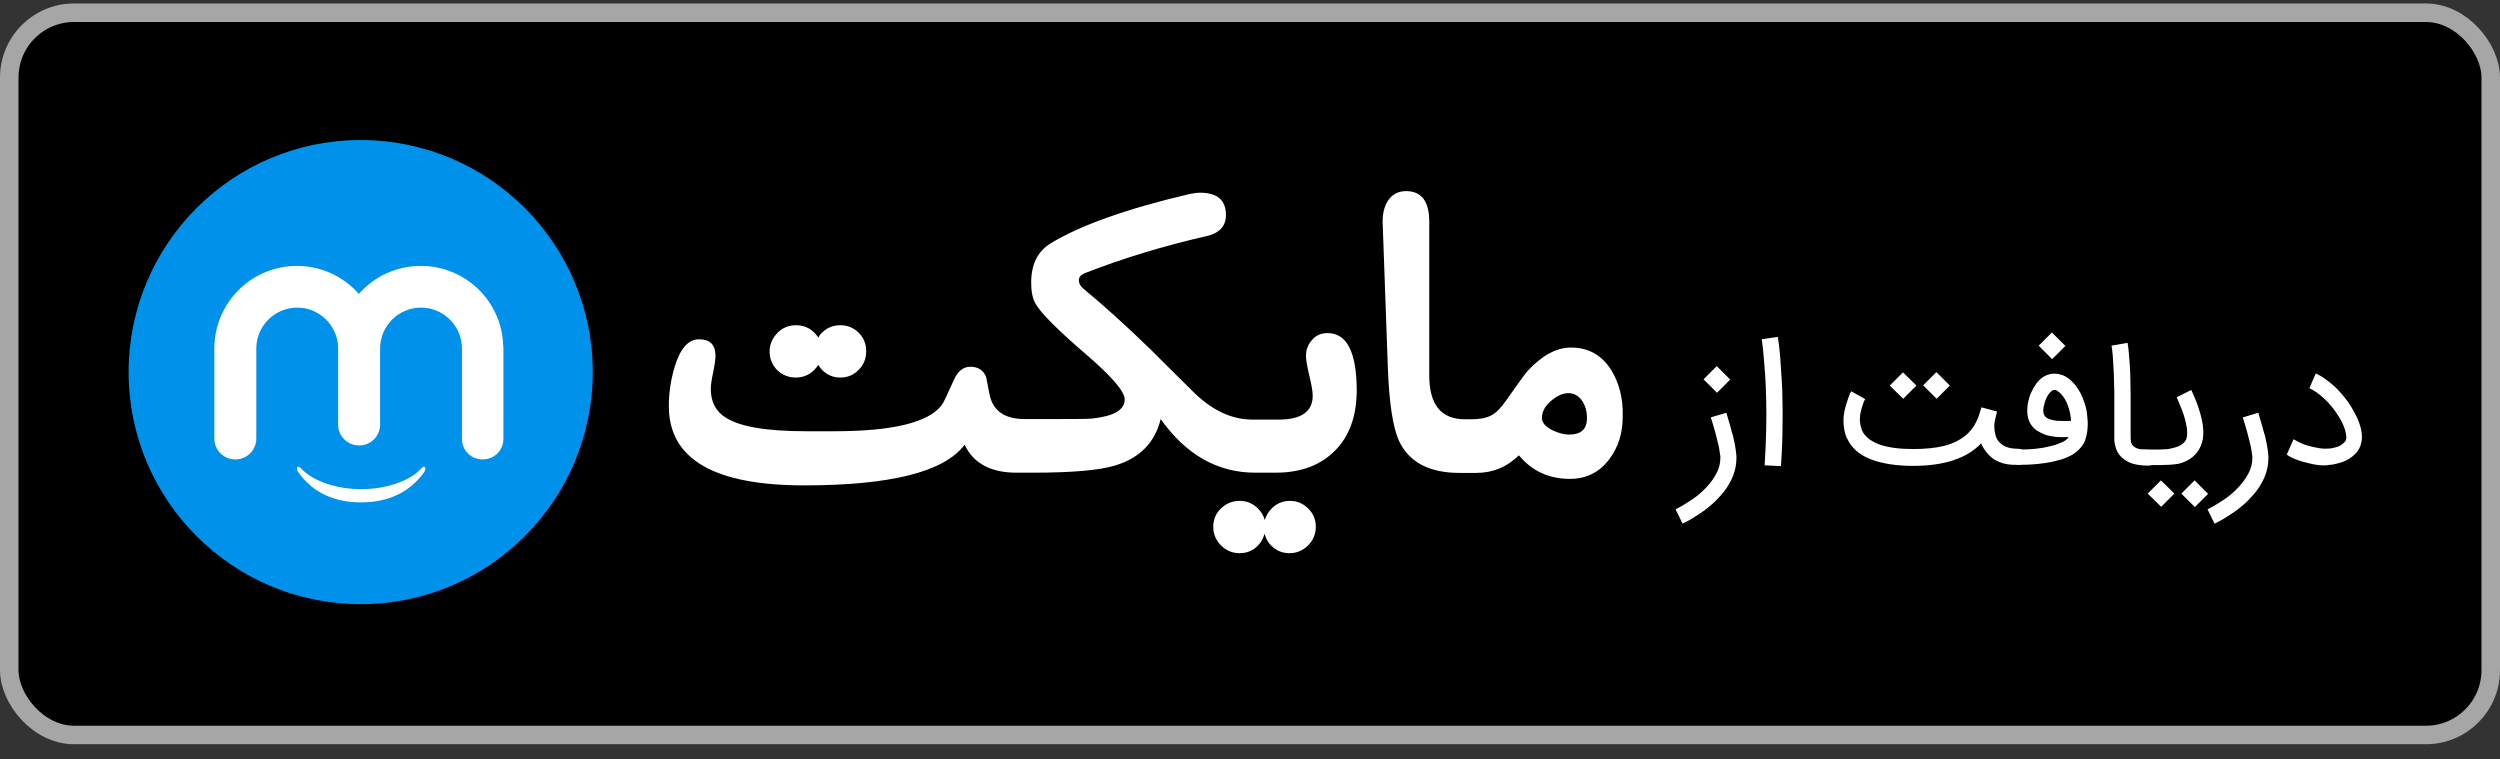
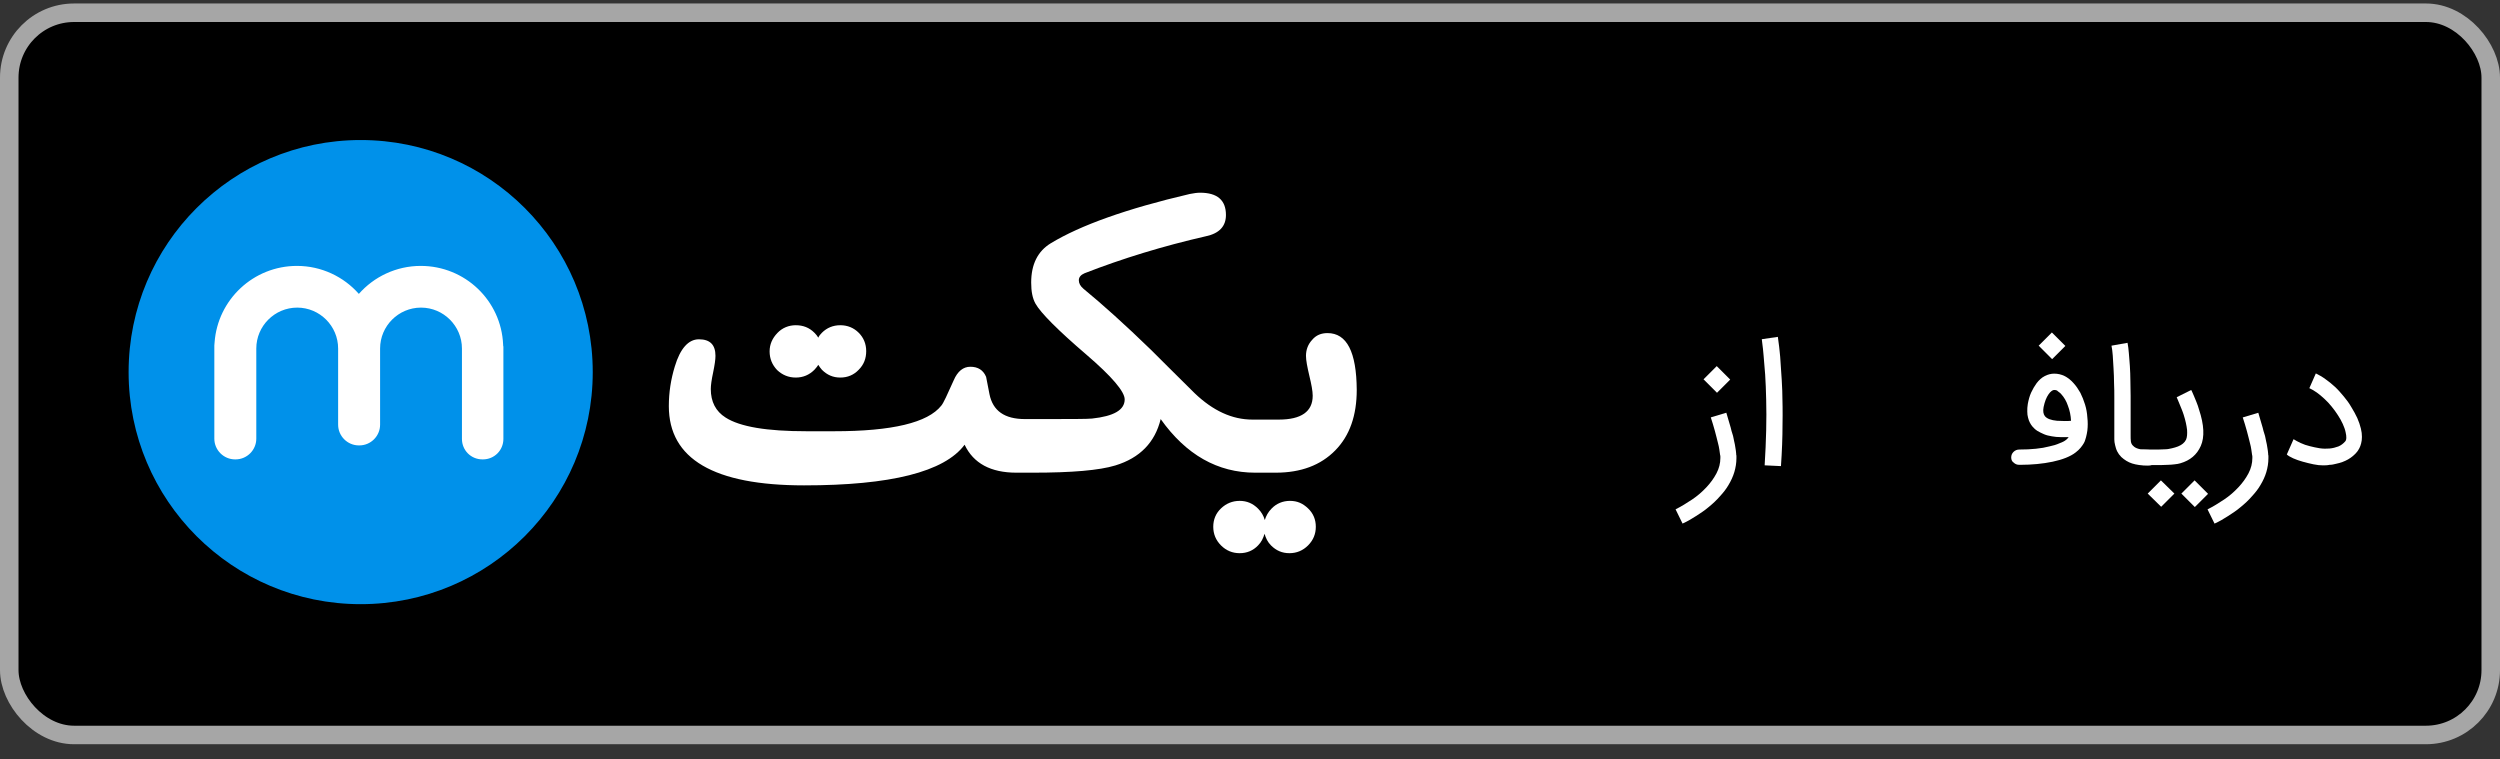
<svg xmlns="http://www.w3.org/2000/svg" width="135" height="41" viewBox="0 0 135 41" fill="none">
  <rect x="0" y="0" width="135" height="41" fill="#333333" stroke="none" />
  <rect x="0.5" y="0.688" width="134" height="39" rx="3.5" fill="black" />
  <rect x="0.5" y="0.688" width="134" height="39" rx="3.5" stroke="#A6A6A6" />
  <path d="M93.222 22.287C93.306 22.553 93.376 22.832 93.46 23.098C93.487 23.21 93.515 23.336 93.557 23.448C93.599 23.56 93.613 23.7 93.641 23.811C93.669 23.937 93.697 24.049 93.711 24.175C93.725 24.287 93.753 24.399 93.753 24.497C93.753 24.525 93.753 24.567 93.767 24.609C93.767 24.651 93.767 24.693 93.767 24.749C93.767 25 93.725 25.252 93.655 25.49C93.585 25.728 93.474 25.965 93.348 26.175C93.222 26.399 93.054 26.609 92.872 26.805C92.69 27.014 92.495 27.196 92.271 27.378C92.061 27.56 91.823 27.714 91.585 27.867C91.348 28.021 91.11 28.161 90.858 28.273L90.481 27.504C90.788 27.35 91.082 27.168 91.376 26.972C91.669 26.776 91.921 26.553 92.145 26.315C92.369 26.077 92.55 25.826 92.69 25.56C92.83 25.294 92.9 25.014 92.9 24.735C92.9 24.721 92.9 24.693 92.9 24.665C92.9 24.637 92.9 24.595 92.886 24.567C92.872 24.483 92.858 24.371 92.844 24.273C92.83 24.161 92.802 24.049 92.774 23.937C92.746 23.826 92.718 23.714 92.69 23.602C92.662 23.49 92.634 23.378 92.606 23.28C92.536 23.028 92.466 22.791 92.383 22.539L93.222 22.287ZM93.431 20.497L92.718 21.21L91.991 20.483L92.704 19.77L93.431 20.497Z" fill="white" />
  <path d="M95.291 25.128C95.332 24.457 95.361 23.828 95.374 23.24C95.388 22.653 95.388 22.093 95.374 21.59C95.361 21.087 95.347 20.639 95.319 20.233C95.291 19.828 95.263 19.492 95.235 19.212C95.207 18.933 95.193 18.709 95.165 18.555C95.151 18.401 95.137 18.317 95.137 18.317L96.004 18.191C96.004 18.205 96.032 18.387 96.074 18.723C96.088 18.891 96.116 19.073 96.13 19.268C96.144 19.464 96.158 19.674 96.172 19.898C96.186 20.122 96.2 20.331 96.214 20.527C96.228 20.723 96.228 20.919 96.242 21.101C96.256 21.646 96.27 22.247 96.256 22.933C96.256 23.618 96.228 24.359 96.172 25.17L95.291 25.128Z" fill="white" />
-   <path d="M107.264 24.415C107.152 24.276 107.054 24.122 106.984 23.94C106.215 24.751 104.984 25.157 103.32 25.157C102.425 25.157 101.697 25.045 101.11 24.835C100.522 24.625 100.103 24.303 99.837 23.856C99.753 23.716 99.683 23.562 99.641 23.408C99.599 23.255 99.571 23.101 99.557 22.947C99.543 22.793 99.543 22.653 99.557 22.499C99.571 22.36 99.599 22.22 99.627 22.08C99.669 21.94 99.697 21.814 99.739 21.702C99.781 21.59 99.809 21.492 99.837 21.408C99.865 21.325 99.893 21.269 99.921 21.213C99.949 21.171 99.963 21.143 99.963 21.129L100.718 21.548C100.718 21.548 100.704 21.576 100.676 21.632C100.648 21.688 100.62 21.758 100.592 21.856C100.564 21.94 100.522 22.052 100.494 22.178C100.466 22.303 100.438 22.429 100.438 22.555C100.425 22.681 100.438 22.821 100.466 22.961C100.494 23.101 100.536 23.227 100.606 23.352C100.788 23.646 101.096 23.87 101.557 24.024C102.019 24.178 102.606 24.248 103.32 24.248C103.963 24.248 104.522 24.192 104.97 24.08C105.418 23.968 105.795 23.786 106.103 23.548C106.243 23.436 106.355 23.325 106.452 23.199C106.55 23.073 106.634 22.947 106.704 22.807C106.774 22.667 106.83 22.541 106.872 22.401C106.914 22.262 106.956 22.136 106.998 21.996L107.837 22.22C107.823 22.276 107.809 22.346 107.795 22.415C107.781 22.485 107.753 22.569 107.739 22.653C107.697 22.821 107.683 22.975 107.697 23.087C107.697 23.213 107.725 23.338 107.753 23.478C107.781 23.618 107.851 23.744 107.935 23.842C108.145 24.108 108.494 24.234 108.984 24.234C109.11 24.234 109.208 24.276 109.292 24.36C109.376 24.443 109.418 24.541 109.418 24.667C109.418 24.793 109.376 24.891 109.292 24.975C109.208 25.059 109.11 25.101 108.984 25.101H108.942C108.187 25.129 107.627 24.891 107.264 24.415ZM103.487 20.821L102.774 21.534L102.047 20.821L102.76 20.108L103.487 20.821ZM105.292 20.821L104.578 21.534L103.851 20.807L104.564 20.094L105.292 20.821Z" fill="white" />
  <path d="M108.605 24.708C108.605 24.582 108.647 24.485 108.731 24.401C108.815 24.317 108.927 24.275 109.039 24.275C109.361 24.275 109.668 24.261 109.934 24.233C110.214 24.205 110.452 24.163 110.661 24.107C110.871 24.065 111.053 24.009 111.207 23.939C111.361 23.883 111.473 23.827 111.543 23.771C111.584 23.743 111.612 23.715 111.64 23.687C111.668 23.659 111.682 23.631 111.71 23.604H111.263C111.109 23.604 110.955 23.59 110.801 23.561C110.647 23.534 110.508 23.506 110.382 23.45C110.256 23.394 110.13 23.338 110.018 23.268C109.906 23.198 109.822 23.114 109.738 23.016C109.696 22.96 109.654 22.904 109.612 22.82C109.57 22.75 109.543 22.652 109.515 22.555C109.487 22.457 109.473 22.345 109.473 22.219C109.473 22.093 109.473 21.967 109.501 21.813C109.543 21.59 109.598 21.38 109.682 21.198C109.766 21.016 109.864 20.848 109.976 20.694C110.102 20.527 110.256 20.387 110.424 20.303C110.591 20.219 110.759 20.177 110.927 20.177C111.319 20.177 111.668 20.345 111.976 20.694C112.116 20.848 112.228 21.016 112.34 21.212C112.438 21.408 112.522 21.617 112.591 21.841C112.661 22.065 112.703 22.303 112.717 22.541C112.745 22.778 112.745 23.016 112.717 23.254C112.703 23.366 112.675 23.492 112.647 23.604C112.633 23.645 112.619 23.687 112.605 23.743C112.591 23.799 112.564 23.869 112.522 23.939C112.48 24.009 112.424 24.093 112.354 24.177C112.284 24.261 112.2 24.345 112.088 24.429C111.948 24.541 111.766 24.638 111.557 24.722C111.347 24.806 111.109 24.876 110.843 24.932C110.577 24.988 110.298 25.03 110.004 25.058C109.71 25.086 109.403 25.1 109.109 25.1H109.039C108.913 25.1 108.815 25.058 108.731 24.974C108.661 24.932 108.605 24.834 108.605 24.708ZM111.529 18.68L110.815 19.394L110.088 18.666L110.801 17.953L111.529 18.68ZM110.927 21.058C110.885 21.058 110.843 21.072 110.787 21.114C110.731 21.156 110.675 21.212 110.619 21.296C110.563 21.38 110.508 21.478 110.466 21.59C110.424 21.701 110.382 21.841 110.354 21.981C110.312 22.205 110.34 22.359 110.424 22.471C110.48 22.541 110.564 22.596 110.675 22.638C110.787 22.68 110.927 22.708 111.081 22.722C111.235 22.722 111.375 22.736 111.501 22.736C111.626 22.736 111.738 22.736 111.836 22.722C111.822 22.443 111.766 22.163 111.668 21.911C111.584 21.659 111.459 21.45 111.305 21.282C111.263 21.226 111.193 21.184 111.123 21.128C111.095 21.086 111.025 21.058 110.927 21.058Z" fill="white" />
  <path d="M115.964 25.141C115.642 25.141 115.362 25.099 115.138 25.029C114.915 24.959 114.719 24.833 114.551 24.68C114.453 24.582 114.383 24.484 114.327 24.372C114.271 24.26 114.243 24.148 114.215 24.036C114.187 23.924 114.173 23.826 114.173 23.729C114.173 23.631 114.173 23.547 114.173 23.477V23.393C114.173 23.393 114.173 23.337 114.173 23.239C114.173 23.141 114.173 23.001 114.173 22.819C114.173 22.638 114.173 22.442 114.173 22.204C114.173 21.98 114.173 21.729 114.173 21.477C114.173 21.225 114.173 20.959 114.159 20.694C114.159 20.414 114.145 20.162 114.131 19.896C114.117 19.645 114.103 19.407 114.089 19.197C114.075 18.987 114.048 18.805 114.02 18.666L114.887 18.512C114.915 18.666 114.943 18.847 114.957 19.057C114.971 19.281 114.999 19.505 115.013 19.77C115.027 20.022 115.041 20.288 115.041 20.568C115.041 20.847 115.054 21.113 115.054 21.379C115.054 21.631 115.054 21.882 115.054 22.12C115.054 22.358 115.054 22.568 115.054 22.75C115.054 22.931 115.054 23.085 115.054 23.211C115.054 23.337 115.054 23.407 115.054 23.421V23.505C115.054 23.631 115.054 23.742 115.068 23.84C115.082 23.938 115.124 24.022 115.194 24.078C115.32 24.218 115.572 24.288 115.936 24.288H115.978C116.034 24.288 116.089 24.302 116.145 24.33C116.201 24.358 116.243 24.386 116.285 24.428C116.327 24.47 116.355 24.512 116.383 24.568C116.411 24.624 116.425 24.68 116.425 24.735C116.425 24.861 116.383 24.959 116.299 25.043C116.229 25.127 116.089 25.141 115.964 25.141Z" fill="white" />
  <path d="M115.305 24.709C115.305 24.583 115.347 24.485 115.431 24.401C115.514 24.317 115.612 24.275 115.738 24.275H116.228C116.326 24.275 116.438 24.275 116.563 24.275C116.689 24.275 116.801 24.261 116.927 24.261C117.053 24.261 117.165 24.233 117.291 24.205C117.403 24.177 117.514 24.149 117.612 24.108C117.71 24.066 117.794 24.024 117.878 23.954C117.948 23.898 118.004 23.828 118.046 23.744C118.102 23.618 118.116 23.436 118.102 23.212C118.074 22.975 118.018 22.709 117.92 22.401C117.892 22.303 117.85 22.205 117.808 22.094C117.766 21.982 117.724 21.884 117.682 21.786C117.64 21.674 117.584 21.562 117.542 21.45L118.326 21.059C118.326 21.059 118.34 21.087 118.368 21.142C118.396 21.198 118.424 21.282 118.466 21.366C118.507 21.464 118.549 21.576 118.605 21.702C118.661 21.828 118.703 21.968 118.745 22.108C119.025 22.947 119.053 23.604 118.843 24.08C118.633 24.555 118.27 24.863 117.738 25.017C117.654 25.045 117.556 25.059 117.431 25.073C117.305 25.087 117.179 25.101 117.053 25.101C116.927 25.101 116.801 25.114 116.689 25.114C116.577 25.114 116.48 25.114 116.424 25.114H115.78H115.738C115.612 25.114 115.514 25.073 115.431 24.989C115.333 24.933 115.305 24.835 115.305 24.709ZM117.417 26.653L116.703 27.366L115.976 26.653L116.689 25.94L117.417 26.653ZM119.235 26.667L118.521 27.38L117.794 26.653L118.507 25.94L119.235 26.667Z" fill="white" />
  <path d="M121.948 22.289C122.032 22.555 122.102 22.834 122.186 23.1C122.214 23.212 122.242 23.338 122.284 23.45C122.326 23.562 122.34 23.702 122.368 23.814C122.396 23.939 122.424 24.051 122.438 24.177C122.452 24.289 122.48 24.401 122.48 24.499C122.48 24.527 122.48 24.569 122.494 24.611C122.494 24.653 122.494 24.695 122.494 24.751C122.494 25.002 122.452 25.254 122.382 25.492C122.312 25.73 122.2 25.967 122.074 26.177C121.948 26.401 121.78 26.611 121.599 26.806C121.417 27.016 121.221 27.198 120.997 27.38C120.787 27.562 120.55 27.716 120.312 27.869C120.074 28.023 119.836 28.163 119.585 28.275L119.207 27.506C119.515 27.352 119.808 27.17 120.102 26.974C120.396 26.779 120.648 26.555 120.871 26.317C121.095 26.079 121.277 25.828 121.417 25.562C121.557 25.296 121.627 25.016 121.627 24.737C121.627 24.723 121.627 24.695 121.627 24.667C121.627 24.639 121.627 24.597 121.613 24.569C121.599 24.485 121.585 24.373 121.571 24.275C121.557 24.163 121.529 24.051 121.501 23.939C121.473 23.828 121.445 23.716 121.417 23.604C121.389 23.492 121.361 23.38 121.333 23.282C121.263 23.03 121.193 22.793 121.109 22.541L121.948 22.289Z" fill="white" />
  <path d="M125.432 25.129C125.292 25.129 125.125 25.115 124.929 25.073C124.733 25.031 124.551 24.989 124.355 24.933C124.16 24.877 123.992 24.821 123.838 24.752C123.684 24.681 123.558 24.612 123.488 24.542L123.852 23.716C123.964 23.786 124.09 23.856 124.244 23.926C124.397 23.996 124.551 24.052 124.733 24.094C124.901 24.136 125.083 24.178 125.265 24.206C125.446 24.234 125.628 24.234 125.796 24.22C125.964 24.206 126.118 24.164 126.272 24.108C126.411 24.052 126.537 23.954 126.635 23.842C126.719 23.759 126.719 23.577 126.663 23.339C126.635 23.199 126.579 23.045 126.509 22.891C126.439 22.738 126.355 22.584 126.244 22.416C126.146 22.262 126.034 22.108 125.908 21.954C125.782 21.8 125.656 21.661 125.516 21.535C125.376 21.409 125.251 21.297 125.111 21.199C124.971 21.101 124.831 21.017 124.705 20.961L125.055 20.164C125.223 20.248 125.404 20.346 125.572 20.472C125.754 20.598 125.922 20.738 126.09 20.891C126.258 21.045 126.411 21.227 126.565 21.409C126.719 21.591 126.859 21.786 126.971 21.982C127.097 22.178 127.195 22.374 127.292 22.57C127.376 22.765 127.446 22.961 127.488 23.143C127.53 23.311 127.544 23.451 127.544 23.591C127.544 23.716 127.53 23.842 127.502 23.94C127.474 24.038 127.446 24.136 127.404 24.206C127.362 24.29 127.32 24.346 127.279 24.402C127.013 24.724 126.635 24.947 126.146 25.045C126.034 25.073 125.922 25.101 125.796 25.101C125.684 25.129 125.544 25.129 125.432 25.129Z" fill="white" />
  <path d="M42.971 20.388C43.363 20.388 43.699 20.248 43.978 19.968C44.062 19.884 44.132 19.786 44.188 19.702C44.244 19.8 44.314 19.884 44.384 19.968C44.663 20.248 44.985 20.388 45.377 20.388C45.768 20.388 46.104 20.248 46.37 19.968C46.65 19.688 46.775 19.353 46.775 18.961C46.775 18.57 46.636 18.234 46.37 17.968C46.104 17.702 45.768 17.562 45.377 17.562C44.985 17.562 44.65 17.702 44.384 17.968C44.3 18.052 44.23 18.136 44.188 18.234C44.132 18.136 44.062 18.052 43.978 17.968C43.699 17.688 43.363 17.562 42.971 17.562C42.594 17.562 42.244 17.702 41.978 17.982C41.712 18.262 41.559 18.584 41.559 18.975C41.559 19.367 41.698 19.702 41.964 19.982C42.244 20.248 42.58 20.388 42.971 20.388Z" fill="white" />
  <path d="M71.684 17.987C71.348 17.987 71.068 18.099 70.858 18.35C70.635 18.588 70.523 18.882 70.523 19.217C70.523 19.455 70.593 19.819 70.705 20.294C70.817 20.756 70.886 21.119 70.886 21.371C70.886 22.224 70.271 22.658 69.054 22.658H68.621H67.921H67.628C66.537 22.658 65.502 22.183 64.509 21.231C63.348 20.085 62.579 19.315 62.173 18.91C60.747 17.525 59.53 16.434 58.509 15.595C58.341 15.455 58.257 15.301 58.257 15.133C58.257 14.966 58.369 14.84 58.565 14.756C60.607 13.959 62.803 13.287 65.124 12.756C65.852 12.602 66.201 12.21 66.201 11.609C66.201 10.812 65.74 10.406 64.802 10.406C64.649 10.406 64.453 10.434 64.243 10.476C60.831 11.273 58.341 12.168 56.747 13.133C56.033 13.567 55.684 14.28 55.684 15.259C55.684 15.735 55.754 16.113 55.921 16.406C56.201 16.896 57.11 17.819 58.663 19.148C60.047 20.336 60.733 21.148 60.733 21.567C60.733 22.14 60.145 22.476 58.97 22.602C58.719 22.63 57.767 22.63 56.103 22.63H55.754H55.348C54.243 22.63 53.614 22.183 53.432 21.287C53.334 20.784 53.278 20.476 53.25 20.35C53.096 19.987 52.816 19.805 52.397 19.805C52.019 19.805 51.712 20.043 51.502 20.532C51.152 21.315 50.942 21.777 50.831 21.903C50.103 22.826 48.173 23.287 45.054 23.287H43.544C41.418 23.287 39.963 23.05 39.18 22.546C38.649 22.21 38.383 21.693 38.383 21.008C38.383 20.812 38.425 20.504 38.509 20.113C38.593 19.707 38.635 19.413 38.635 19.217C38.635 18.616 38.341 18.322 37.74 18.322C37.18 18.322 36.733 18.812 36.439 19.791C36.229 20.476 36.117 21.189 36.117 21.931C36.117 24.784 38.551 26.21 43.418 26.21C48.089 26.21 50.998 25.483 52.089 24.015C52.565 25.022 53.502 25.525 54.886 25.525H55.026H55.74H55.767C57.879 25.525 59.362 25.399 60.229 25.134C61.558 24.728 62.369 23.889 62.677 22.63C64.047 24.56 65.754 25.525 67.781 25.525H67.907H68.607H68.886C70.257 25.525 71.32 25.119 72.103 24.322C72.886 23.525 73.264 22.434 73.264 21.05C73.25 19.008 72.733 17.987 71.684 17.987Z" fill="white" />
  <path d="M69.656 27.047C69.278 27.047 68.928 27.187 68.662 27.466C68.481 27.648 68.369 27.858 68.299 28.082C68.229 27.844 68.117 27.648 67.935 27.466C67.656 27.187 67.334 27.047 66.942 27.047C66.551 27.047 66.215 27.187 65.935 27.453C65.656 27.718 65.516 28.054 65.516 28.445C65.516 28.837 65.656 29.173 65.935 29.453C66.215 29.732 66.551 29.872 66.942 29.872C67.334 29.872 67.669 29.732 67.935 29.453C68.117 29.271 68.215 29.061 68.285 28.823C68.355 29.061 68.453 29.271 68.635 29.453C68.914 29.732 69.236 29.872 69.627 29.872C70.019 29.872 70.355 29.732 70.635 29.453C70.914 29.173 71.054 28.837 71.054 28.445C71.054 28.054 70.914 27.718 70.635 27.453C70.355 27.187 70.061 27.047 69.656 27.047Z" fill="white" />
-   <path d="M86.998 19.971C86.494 19.174 85.767 18.768 84.83 18.768C84.047 18.768 83.278 19.187 82.494 20.027C82.34 20.208 81.949 20.74 81.333 21.621C81.054 22.027 80.788 22.306 80.522 22.432C80.27 22.572 79.907 22.642 79.431 22.642H79.11C77.809 22.642 77.18 21.845 77.18 20.264V11.971C77.18 10.866 76.76 10.32 75.921 10.32C75.501 10.32 75.166 10.502 74.942 10.852C74.746 11.159 74.662 11.537 74.662 11.971L74.942 19.817C75.012 21.775 75.222 23.09 75.543 23.803C76.089 24.964 77.18 25.537 78.816 25.537H78.942H79.641H79.711C80.62 25.537 81.389 25.215 82.019 24.586C82.732 25.439 83.641 25.859 84.774 25.859C85.655 25.859 86.368 25.509 86.9 24.796C87.389 24.152 87.627 23.397 87.627 22.488C87.655 21.481 87.417 20.642 86.998 19.971ZM84.718 23.467C84.438 23.467 84.159 23.383 83.823 23.229C83.445 23.034 83.263 22.81 83.263 22.572C83.263 22.25 83.417 21.943 83.739 21.663C84.061 21.383 84.382 21.229 84.69 21.229C85.012 21.229 85.263 21.383 85.459 21.677C85.613 21.929 85.697 22.222 85.697 22.572C85.697 23.174 85.389 23.467 84.718 23.467Z" fill="white" />
  <path d="M19.477 32.625C26.398 32.625 32.008 27.015 32.008 20.094C32.008 13.173 26.398 7.562 19.477 7.562C12.556 7.562 6.945 13.173 6.945 20.094C6.945 27.015 12.556 32.625 19.477 32.625Z" fill="#0091EA" />
  <path d="M27.169 18.611C27.071 16.233 25.113 14.359 22.721 14.359C21.392 14.359 20.19 14.947 19.378 15.87C18.567 14.947 17.364 14.359 16.036 14.359C13.686 14.359 11.756 16.178 11.588 18.485C11.588 18.541 11.574 18.597 11.574 18.653V23.688C11.574 24.303 12.078 24.807 12.693 24.807H12.721C13.336 24.807 13.84 24.303 13.84 23.688V18.821C13.84 17.604 14.833 16.611 16.05 16.611C17.267 16.611 18.259 17.604 18.259 18.821V22.933C18.259 23.548 18.763 24.052 19.378 24.052H19.406C20.022 24.052 20.525 23.548 20.525 22.933V18.821C20.525 17.604 21.518 16.611 22.735 16.611C23.952 16.611 24.945 17.604 24.945 18.821V23.702C24.945 24.317 25.434 24.807 26.05 24.807H26.078C26.693 24.807 27.183 24.317 27.183 23.702V18.723C27.169 18.681 27.169 18.639 27.169 18.611Z" fill="white" />
-   <path d="M22.945 25.227C22.889 25.143 22.736 25.311 22.736 25.311C22.12 25.982 20.834 26.415 19.505 26.415C18.176 26.415 16.903 25.982 16.274 25.311C16.274 25.311 16.106 25.143 16.064 25.227C15.994 25.325 16.092 25.478 16.092 25.478C16.889 26.625 18.092 27.129 19.505 27.129C20.917 27.129 22.12 26.611 22.917 25.478C22.903 25.492 23.015 25.338 22.945 25.227Z" fill="white" />
</svg>